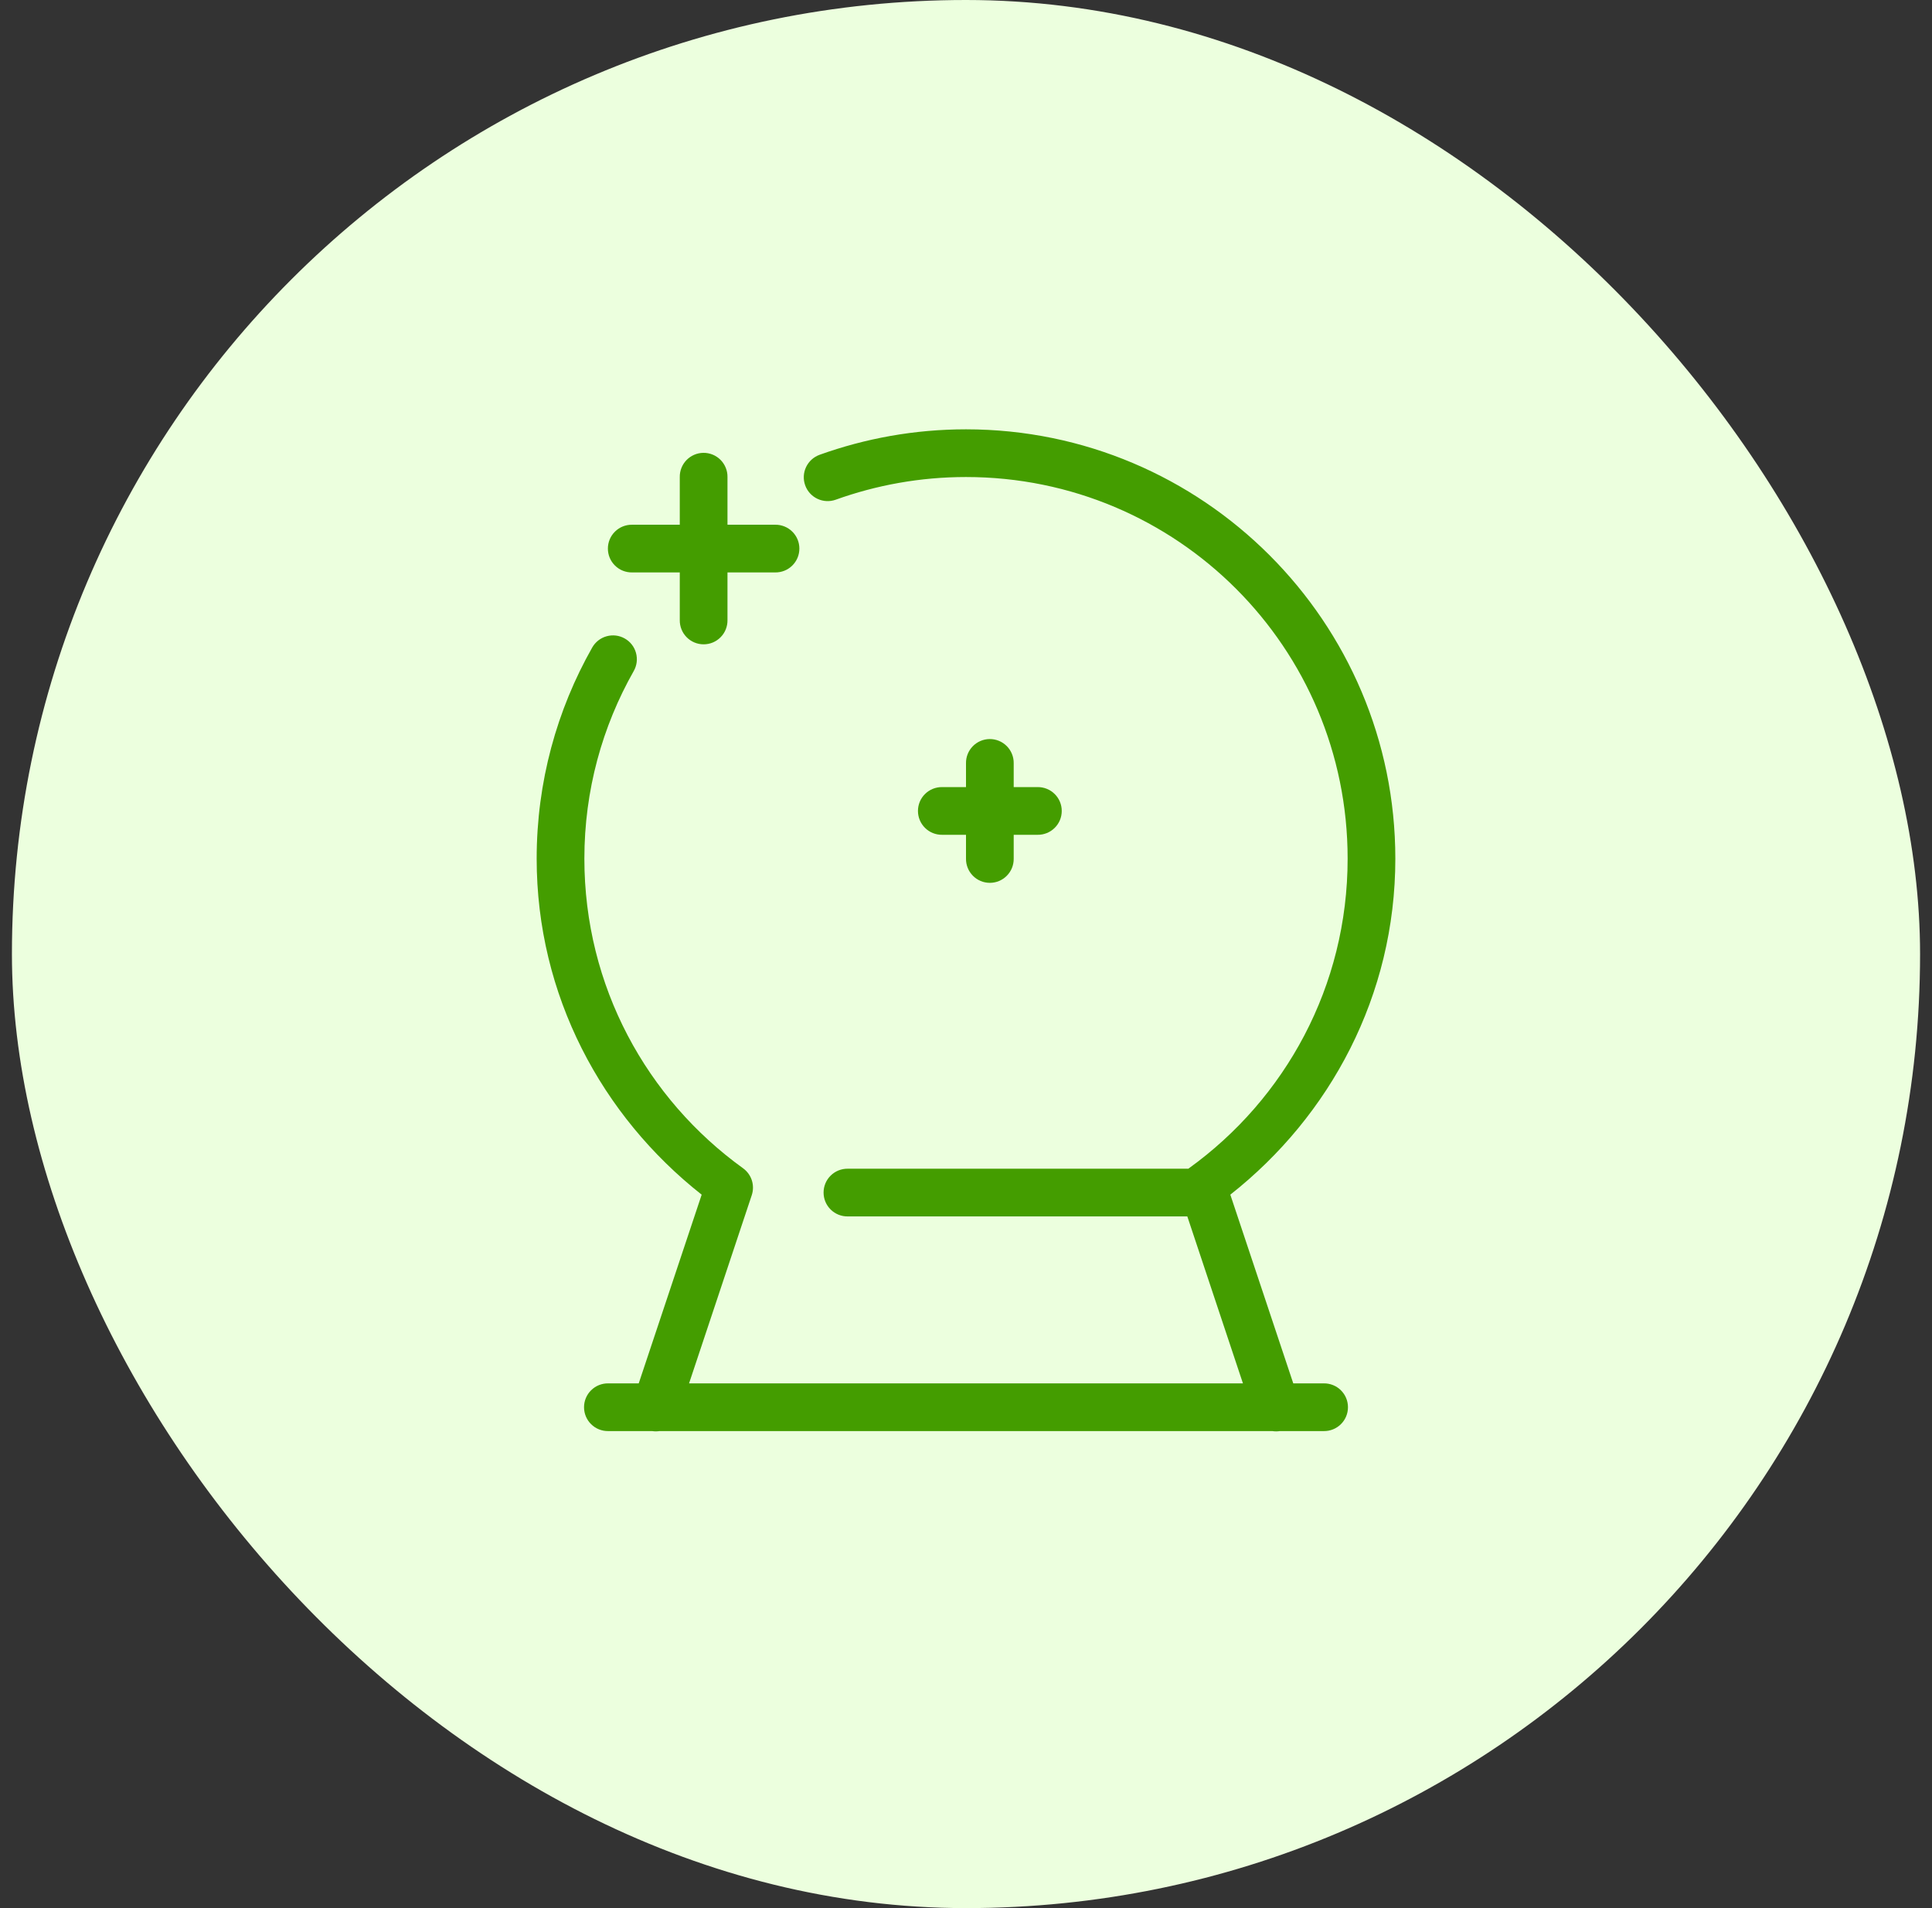
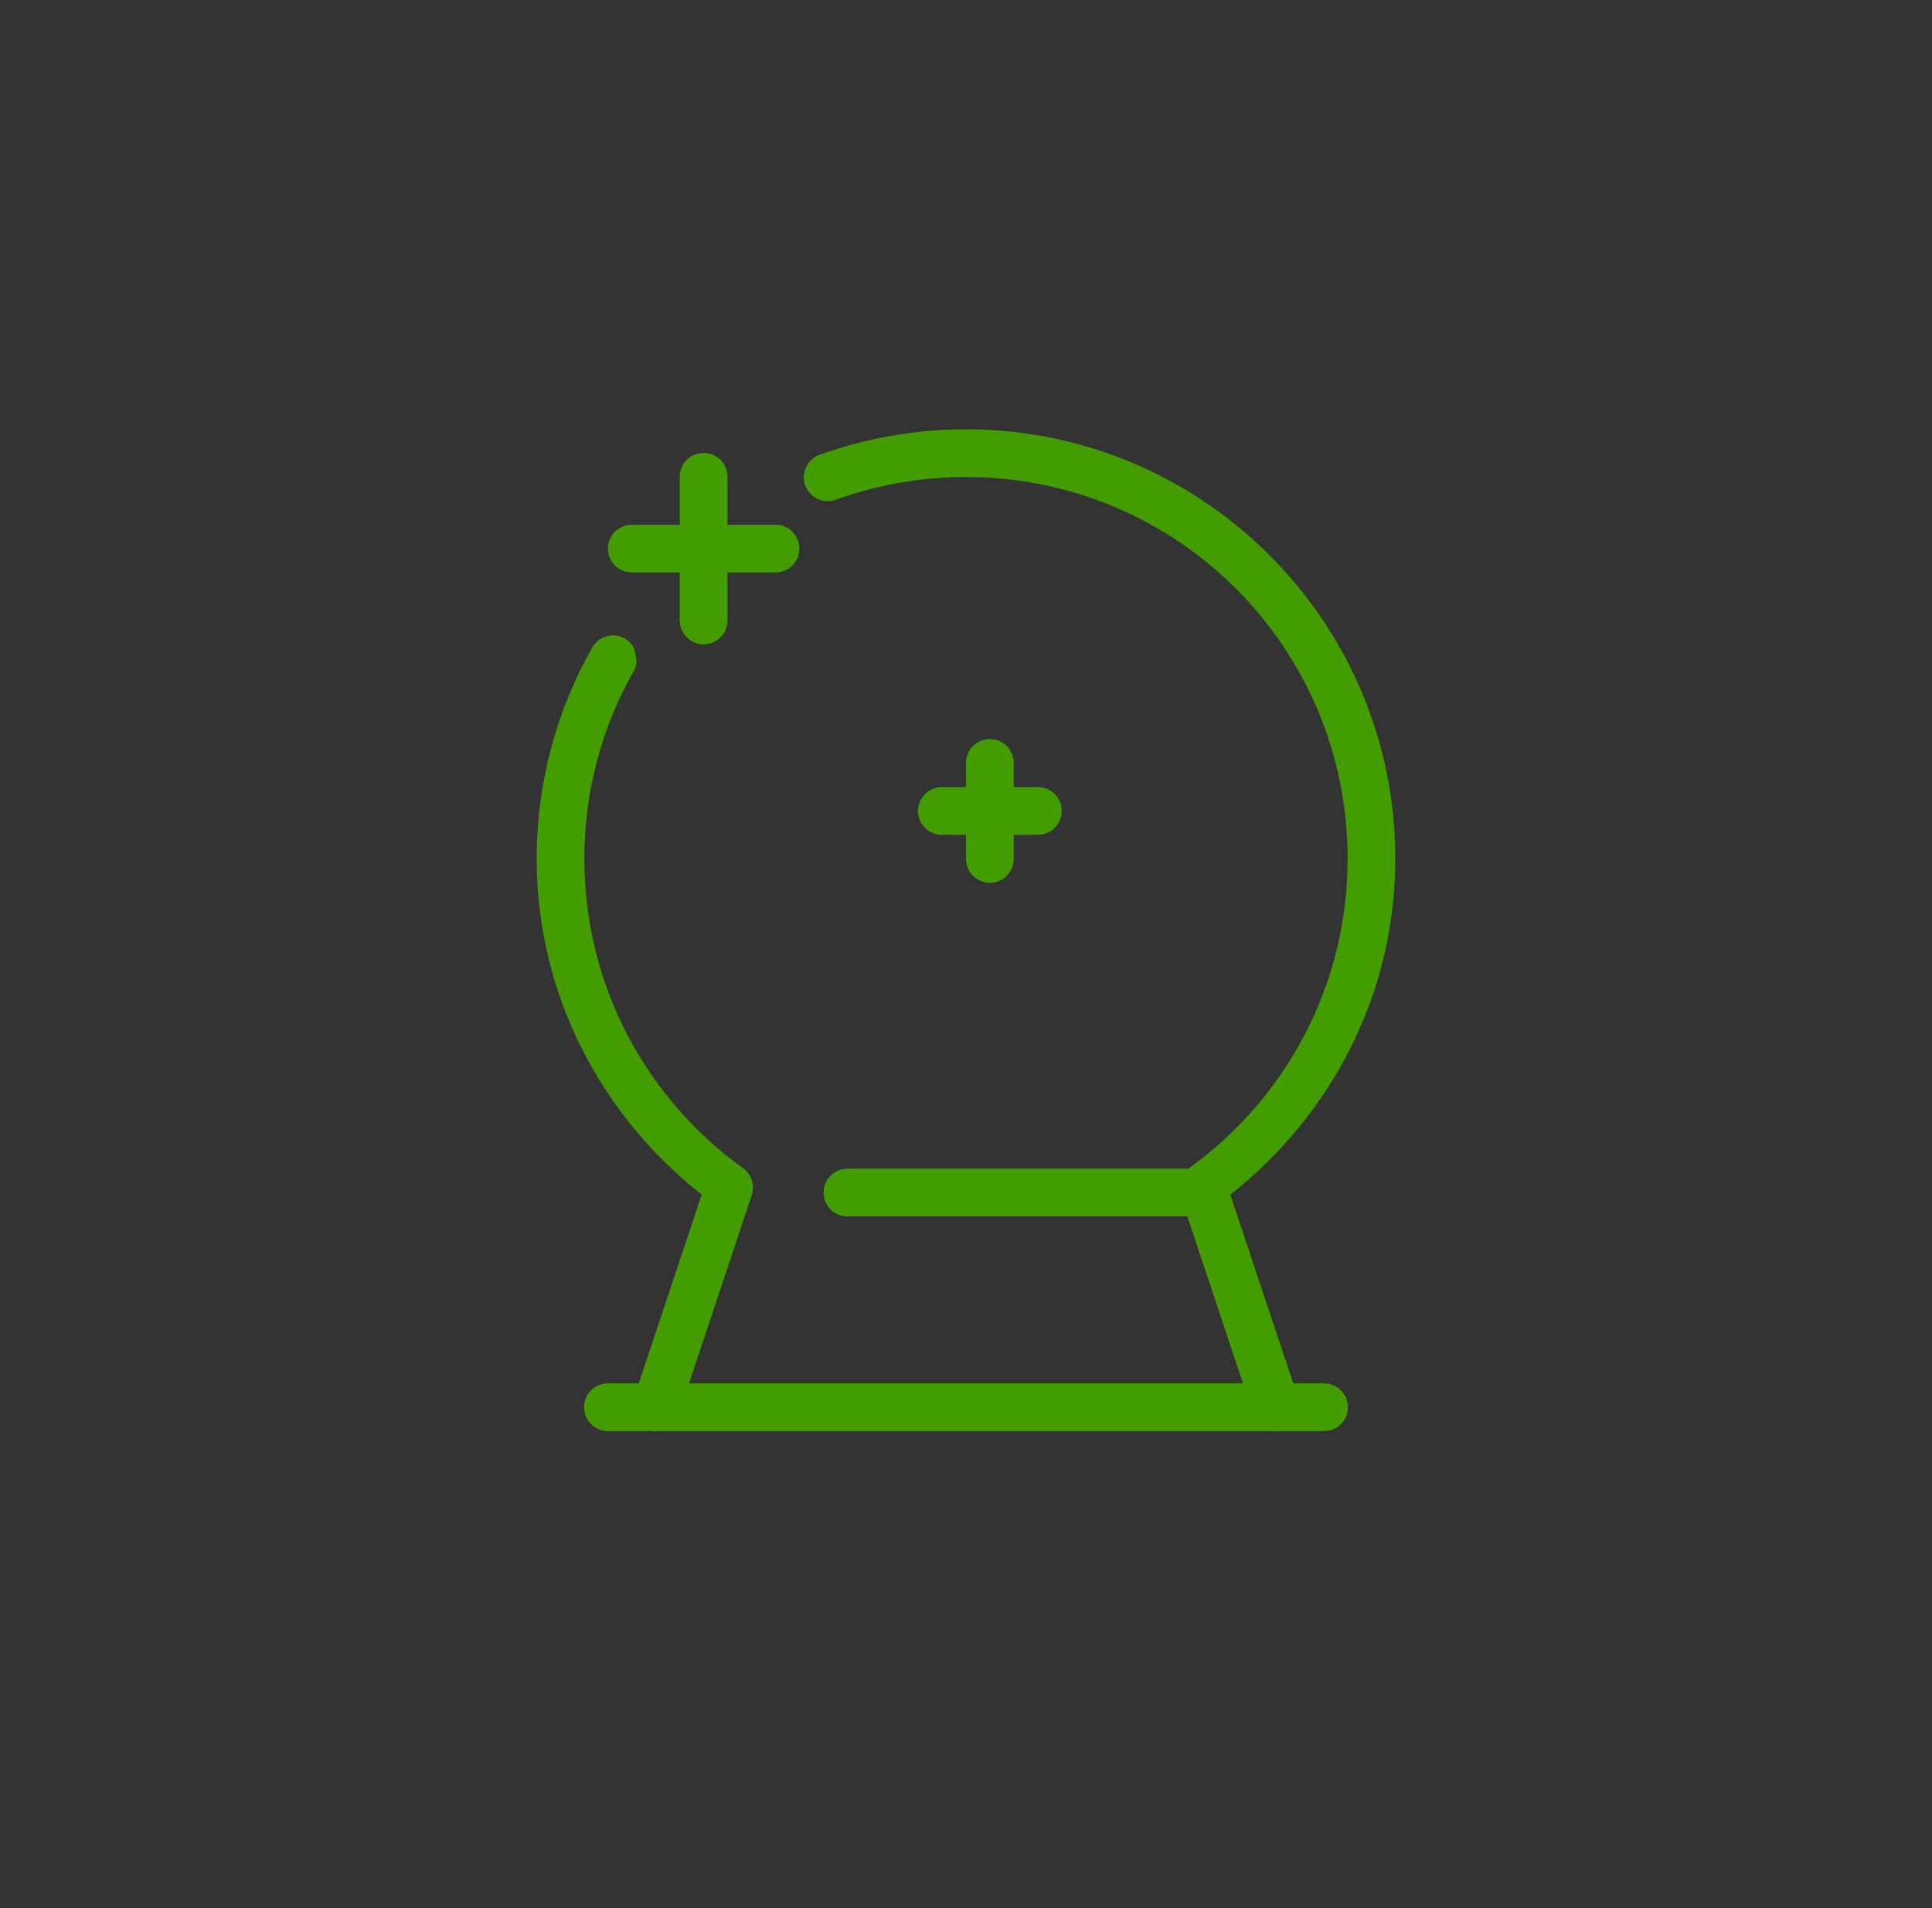
<svg xmlns="http://www.w3.org/2000/svg" width="81" height="80" viewBox="0 0 81 80" fill="none">
  <rect x="0" y="0" width="81" height="80" fill="#333333" stroke="none" />
-   <rect x="0.5" width="80" height="80" rx="40" fill="#ECFFDE" />
-   <path d="M40.5 18C38.342 18 36.276 18.381 34.361 19.068C34.238 19.113 34.124 19.181 34.027 19.269C33.93 19.358 33.851 19.464 33.795 19.583C33.681 19.823 33.668 20.098 33.758 20.348C33.847 20.597 34.033 20.801 34.273 20.914C34.512 21.027 34.787 21.041 35.037 20.951C36.743 20.339 38.578 20 40.5 20C49.35 20 56.5 27.15 56.5 36C56.5 41.355 53.881 46.073 49.846 48.982C49.839 48.988 49.831 48.994 49.824 49H35.543C35.41 48.998 35.279 49.023 35.156 49.072C35.033 49.121 34.921 49.195 34.827 49.288C34.732 49.381 34.657 49.492 34.606 49.614C34.555 49.736 34.529 49.867 34.529 50C34.529 50.133 34.555 50.264 34.606 50.386C34.657 50.508 34.732 50.619 34.827 50.712C34.921 50.805 35.033 50.879 35.156 50.928C35.279 50.977 35.41 51.002 35.543 51H49.779L52.111 58H28.889L31.518 50.109C31.585 49.907 31.586 49.689 31.521 49.486C31.455 49.284 31.327 49.107 31.154 48.982C27.119 46.073 24.5 41.355 24.5 36C24.5 33.135 25.252 30.458 26.57 28.133C26.635 28.018 26.677 27.893 26.693 27.762C26.709 27.632 26.699 27.5 26.664 27.373C26.629 27.247 26.57 27.128 26.489 27.024C26.408 26.921 26.308 26.834 26.193 26.77C26.079 26.705 25.953 26.663 25.823 26.647C25.692 26.631 25.56 26.641 25.434 26.676C25.307 26.711 25.189 26.77 25.085 26.851C24.982 26.932 24.895 27.032 24.83 27.146C23.348 29.761 22.5 32.785 22.5 36C22.5 41.733 25.232 46.79 29.418 50.088L26.779 58H25.5C25.367 57.998 25.236 58.023 25.113 58.072C24.99 58.121 24.878 58.195 24.784 58.288C24.689 58.381 24.614 58.492 24.563 58.614C24.512 58.736 24.486 58.867 24.486 59C24.486 59.133 24.512 59.264 24.563 59.386C24.614 59.508 24.689 59.619 24.784 59.712C24.878 59.805 24.99 59.879 25.113 59.928C25.236 59.977 25.367 60.002 25.5 60H27.34C27.443 60.016 27.547 60.016 27.65 60H53.342C53.448 60.017 53.556 60.017 53.662 60H55.5C55.633 60.002 55.764 59.977 55.887 59.928C56.01 59.879 56.122 59.805 56.216 59.712C56.311 59.619 56.386 59.508 56.437 59.386C56.488 59.264 56.514 59.133 56.514 59C56.514 58.867 56.488 58.736 56.437 58.614C56.386 58.492 56.311 58.381 56.216 58.288C56.122 58.195 56.01 58.121 55.887 58.072C55.764 58.023 55.633 57.998 55.5 58H54.221L51.582 50.088C55.768 46.79 58.5 41.733 58.5 36C58.5 26.07 50.43 18 40.5 18ZM29.484 18.986C29.22 18.991 28.967 19.099 28.782 19.29C28.598 19.48 28.496 19.735 28.5 20V22H26.5C26.367 21.998 26.236 22.023 26.113 22.072C25.99 22.121 25.878 22.195 25.784 22.288C25.689 22.381 25.614 22.492 25.563 22.614C25.512 22.736 25.486 22.867 25.486 23C25.486 23.133 25.512 23.264 25.563 23.386C25.614 23.508 25.689 23.619 25.784 23.712C25.878 23.805 25.99 23.879 26.113 23.928C26.236 23.977 26.367 24.002 26.5 24H28.5V26C28.498 26.133 28.523 26.264 28.572 26.387C28.621 26.51 28.695 26.622 28.788 26.716C28.881 26.811 28.992 26.886 29.114 26.937C29.236 26.988 29.367 27.014 29.5 27.014C29.633 27.014 29.764 26.988 29.886 26.937C30.008 26.886 30.119 26.811 30.212 26.716C30.305 26.622 30.379 26.51 30.428 26.387C30.477 26.264 30.502 26.133 30.5 26V24H32.5C32.633 24.002 32.764 23.977 32.887 23.928C33.01 23.879 33.122 23.805 33.216 23.712C33.311 23.619 33.386 23.508 33.437 23.386C33.488 23.264 33.514 23.133 33.514 23C33.514 22.867 33.488 22.736 33.437 22.614C33.386 22.492 33.311 22.381 33.216 22.288C33.122 22.195 33.01 22.121 32.887 22.072C32.764 22.023 32.633 21.998 32.5 22H30.5V20C30.502 19.866 30.477 19.733 30.426 19.61C30.376 19.485 30.301 19.373 30.206 19.278C30.112 19.184 29.999 19.109 29.875 19.059C29.751 19.009 29.618 18.984 29.484 18.986ZM41.484 30.986C41.219 30.991 40.967 31.099 40.782 31.29C40.598 31.48 40.496 31.735 40.5 32V33H39.5C39.367 32.998 39.236 33.023 39.113 33.072C38.99 33.121 38.878 33.195 38.784 33.288C38.689 33.381 38.614 33.492 38.563 33.614C38.512 33.736 38.486 33.867 38.486 34C38.486 34.133 38.512 34.264 38.563 34.386C38.614 34.508 38.689 34.619 38.784 34.712C38.878 34.805 38.99 34.879 39.113 34.928C39.236 34.977 39.367 35.002 39.5 35H40.5V36C40.498 36.133 40.523 36.264 40.572 36.387C40.621 36.51 40.695 36.622 40.788 36.716C40.881 36.811 40.992 36.886 41.114 36.937C41.236 36.988 41.367 37.014 41.5 37.014C41.633 37.014 41.764 36.988 41.886 36.937C42.008 36.886 42.119 36.811 42.212 36.716C42.305 36.622 42.379 36.51 42.428 36.387C42.477 36.264 42.502 36.133 42.5 36V35H43.5C43.633 35.002 43.764 34.977 43.887 34.928C44.01 34.879 44.122 34.805 44.216 34.712C44.311 34.619 44.386 34.508 44.437 34.386C44.488 34.264 44.514 34.133 44.514 34C44.514 33.867 44.488 33.736 44.437 33.614C44.386 33.492 44.311 33.381 44.216 33.288C44.122 33.195 44.01 33.121 43.887 33.072C43.764 33.023 43.633 32.998 43.5 33H42.5V32C42.502 31.866 42.477 31.733 42.426 31.61C42.376 31.485 42.301 31.373 42.206 31.278C42.112 31.184 41.999 31.109 41.875 31.059C41.751 31.009 41.618 30.984 41.484 30.986Z" fill="#449D00" />
+   <path d="M40.5 18C38.342 18 36.276 18.381 34.361 19.068C34.238 19.113 34.124 19.181 34.027 19.269C33.93 19.358 33.851 19.464 33.795 19.583C33.681 19.823 33.668 20.098 33.758 20.348C33.847 20.597 34.033 20.801 34.273 20.914C34.512 21.027 34.787 21.041 35.037 20.951C36.743 20.339 38.578 20 40.5 20C49.35 20 56.5 27.15 56.5 36C56.5 41.355 53.881 46.073 49.846 48.982C49.839 48.988 49.831 48.994 49.824 49H35.543C35.41 48.998 35.279 49.023 35.156 49.072C35.033 49.121 34.921 49.195 34.827 49.288C34.732 49.381 34.657 49.492 34.606 49.614C34.555 49.736 34.529 49.867 34.529 50C34.529 50.133 34.555 50.264 34.606 50.386C34.657 50.508 34.732 50.619 34.827 50.712C34.921 50.805 35.033 50.879 35.156 50.928C35.279 50.977 35.41 51.002 35.543 51H49.779L52.111 58H28.889L31.518 50.109C31.585 49.907 31.586 49.689 31.521 49.486C31.455 49.284 31.327 49.107 31.154 48.982C27.119 46.073 24.5 41.355 24.5 36C24.5 33.135 25.252 30.458 26.57 28.133C26.635 28.018 26.677 27.893 26.693 27.762C26.629 27.247 26.57 27.128 26.489 27.024C26.408 26.921 26.308 26.834 26.193 26.77C26.079 26.705 25.953 26.663 25.823 26.647C25.692 26.631 25.56 26.641 25.434 26.676C25.307 26.711 25.189 26.77 25.085 26.851C24.982 26.932 24.895 27.032 24.83 27.146C23.348 29.761 22.5 32.785 22.5 36C22.5 41.733 25.232 46.79 29.418 50.088L26.779 58H25.5C25.367 57.998 25.236 58.023 25.113 58.072C24.99 58.121 24.878 58.195 24.784 58.288C24.689 58.381 24.614 58.492 24.563 58.614C24.512 58.736 24.486 58.867 24.486 59C24.486 59.133 24.512 59.264 24.563 59.386C24.614 59.508 24.689 59.619 24.784 59.712C24.878 59.805 24.99 59.879 25.113 59.928C25.236 59.977 25.367 60.002 25.5 60H27.34C27.443 60.016 27.547 60.016 27.65 60H53.342C53.448 60.017 53.556 60.017 53.662 60H55.5C55.633 60.002 55.764 59.977 55.887 59.928C56.01 59.879 56.122 59.805 56.216 59.712C56.311 59.619 56.386 59.508 56.437 59.386C56.488 59.264 56.514 59.133 56.514 59C56.514 58.867 56.488 58.736 56.437 58.614C56.386 58.492 56.311 58.381 56.216 58.288C56.122 58.195 56.01 58.121 55.887 58.072C55.764 58.023 55.633 57.998 55.5 58H54.221L51.582 50.088C55.768 46.79 58.5 41.733 58.5 36C58.5 26.07 50.43 18 40.5 18ZM29.484 18.986C29.22 18.991 28.967 19.099 28.782 19.29C28.598 19.48 28.496 19.735 28.5 20V22H26.5C26.367 21.998 26.236 22.023 26.113 22.072C25.99 22.121 25.878 22.195 25.784 22.288C25.689 22.381 25.614 22.492 25.563 22.614C25.512 22.736 25.486 22.867 25.486 23C25.486 23.133 25.512 23.264 25.563 23.386C25.614 23.508 25.689 23.619 25.784 23.712C25.878 23.805 25.99 23.879 26.113 23.928C26.236 23.977 26.367 24.002 26.5 24H28.5V26C28.498 26.133 28.523 26.264 28.572 26.387C28.621 26.51 28.695 26.622 28.788 26.716C28.881 26.811 28.992 26.886 29.114 26.937C29.236 26.988 29.367 27.014 29.5 27.014C29.633 27.014 29.764 26.988 29.886 26.937C30.008 26.886 30.119 26.811 30.212 26.716C30.305 26.622 30.379 26.51 30.428 26.387C30.477 26.264 30.502 26.133 30.5 26V24H32.5C32.633 24.002 32.764 23.977 32.887 23.928C33.01 23.879 33.122 23.805 33.216 23.712C33.311 23.619 33.386 23.508 33.437 23.386C33.488 23.264 33.514 23.133 33.514 23C33.514 22.867 33.488 22.736 33.437 22.614C33.386 22.492 33.311 22.381 33.216 22.288C33.122 22.195 33.01 22.121 32.887 22.072C32.764 22.023 32.633 21.998 32.5 22H30.5V20C30.502 19.866 30.477 19.733 30.426 19.61C30.376 19.485 30.301 19.373 30.206 19.278C30.112 19.184 29.999 19.109 29.875 19.059C29.751 19.009 29.618 18.984 29.484 18.986ZM41.484 30.986C41.219 30.991 40.967 31.099 40.782 31.29C40.598 31.48 40.496 31.735 40.5 32V33H39.5C39.367 32.998 39.236 33.023 39.113 33.072C38.99 33.121 38.878 33.195 38.784 33.288C38.689 33.381 38.614 33.492 38.563 33.614C38.512 33.736 38.486 33.867 38.486 34C38.486 34.133 38.512 34.264 38.563 34.386C38.614 34.508 38.689 34.619 38.784 34.712C38.878 34.805 38.99 34.879 39.113 34.928C39.236 34.977 39.367 35.002 39.5 35H40.5V36C40.498 36.133 40.523 36.264 40.572 36.387C40.621 36.51 40.695 36.622 40.788 36.716C40.881 36.811 40.992 36.886 41.114 36.937C41.236 36.988 41.367 37.014 41.5 37.014C41.633 37.014 41.764 36.988 41.886 36.937C42.008 36.886 42.119 36.811 42.212 36.716C42.305 36.622 42.379 36.51 42.428 36.387C42.477 36.264 42.502 36.133 42.5 36V35H43.5C43.633 35.002 43.764 34.977 43.887 34.928C44.01 34.879 44.122 34.805 44.216 34.712C44.311 34.619 44.386 34.508 44.437 34.386C44.488 34.264 44.514 34.133 44.514 34C44.514 33.867 44.488 33.736 44.437 33.614C44.386 33.492 44.311 33.381 44.216 33.288C44.122 33.195 44.01 33.121 43.887 33.072C43.764 33.023 43.633 32.998 43.5 33H42.5V32C42.502 31.866 42.477 31.733 42.426 31.61C42.376 31.485 42.301 31.373 42.206 31.278C42.112 31.184 41.999 31.109 41.875 31.059C41.751 31.009 41.618 30.984 41.484 30.986Z" fill="#449D00" />
</svg>